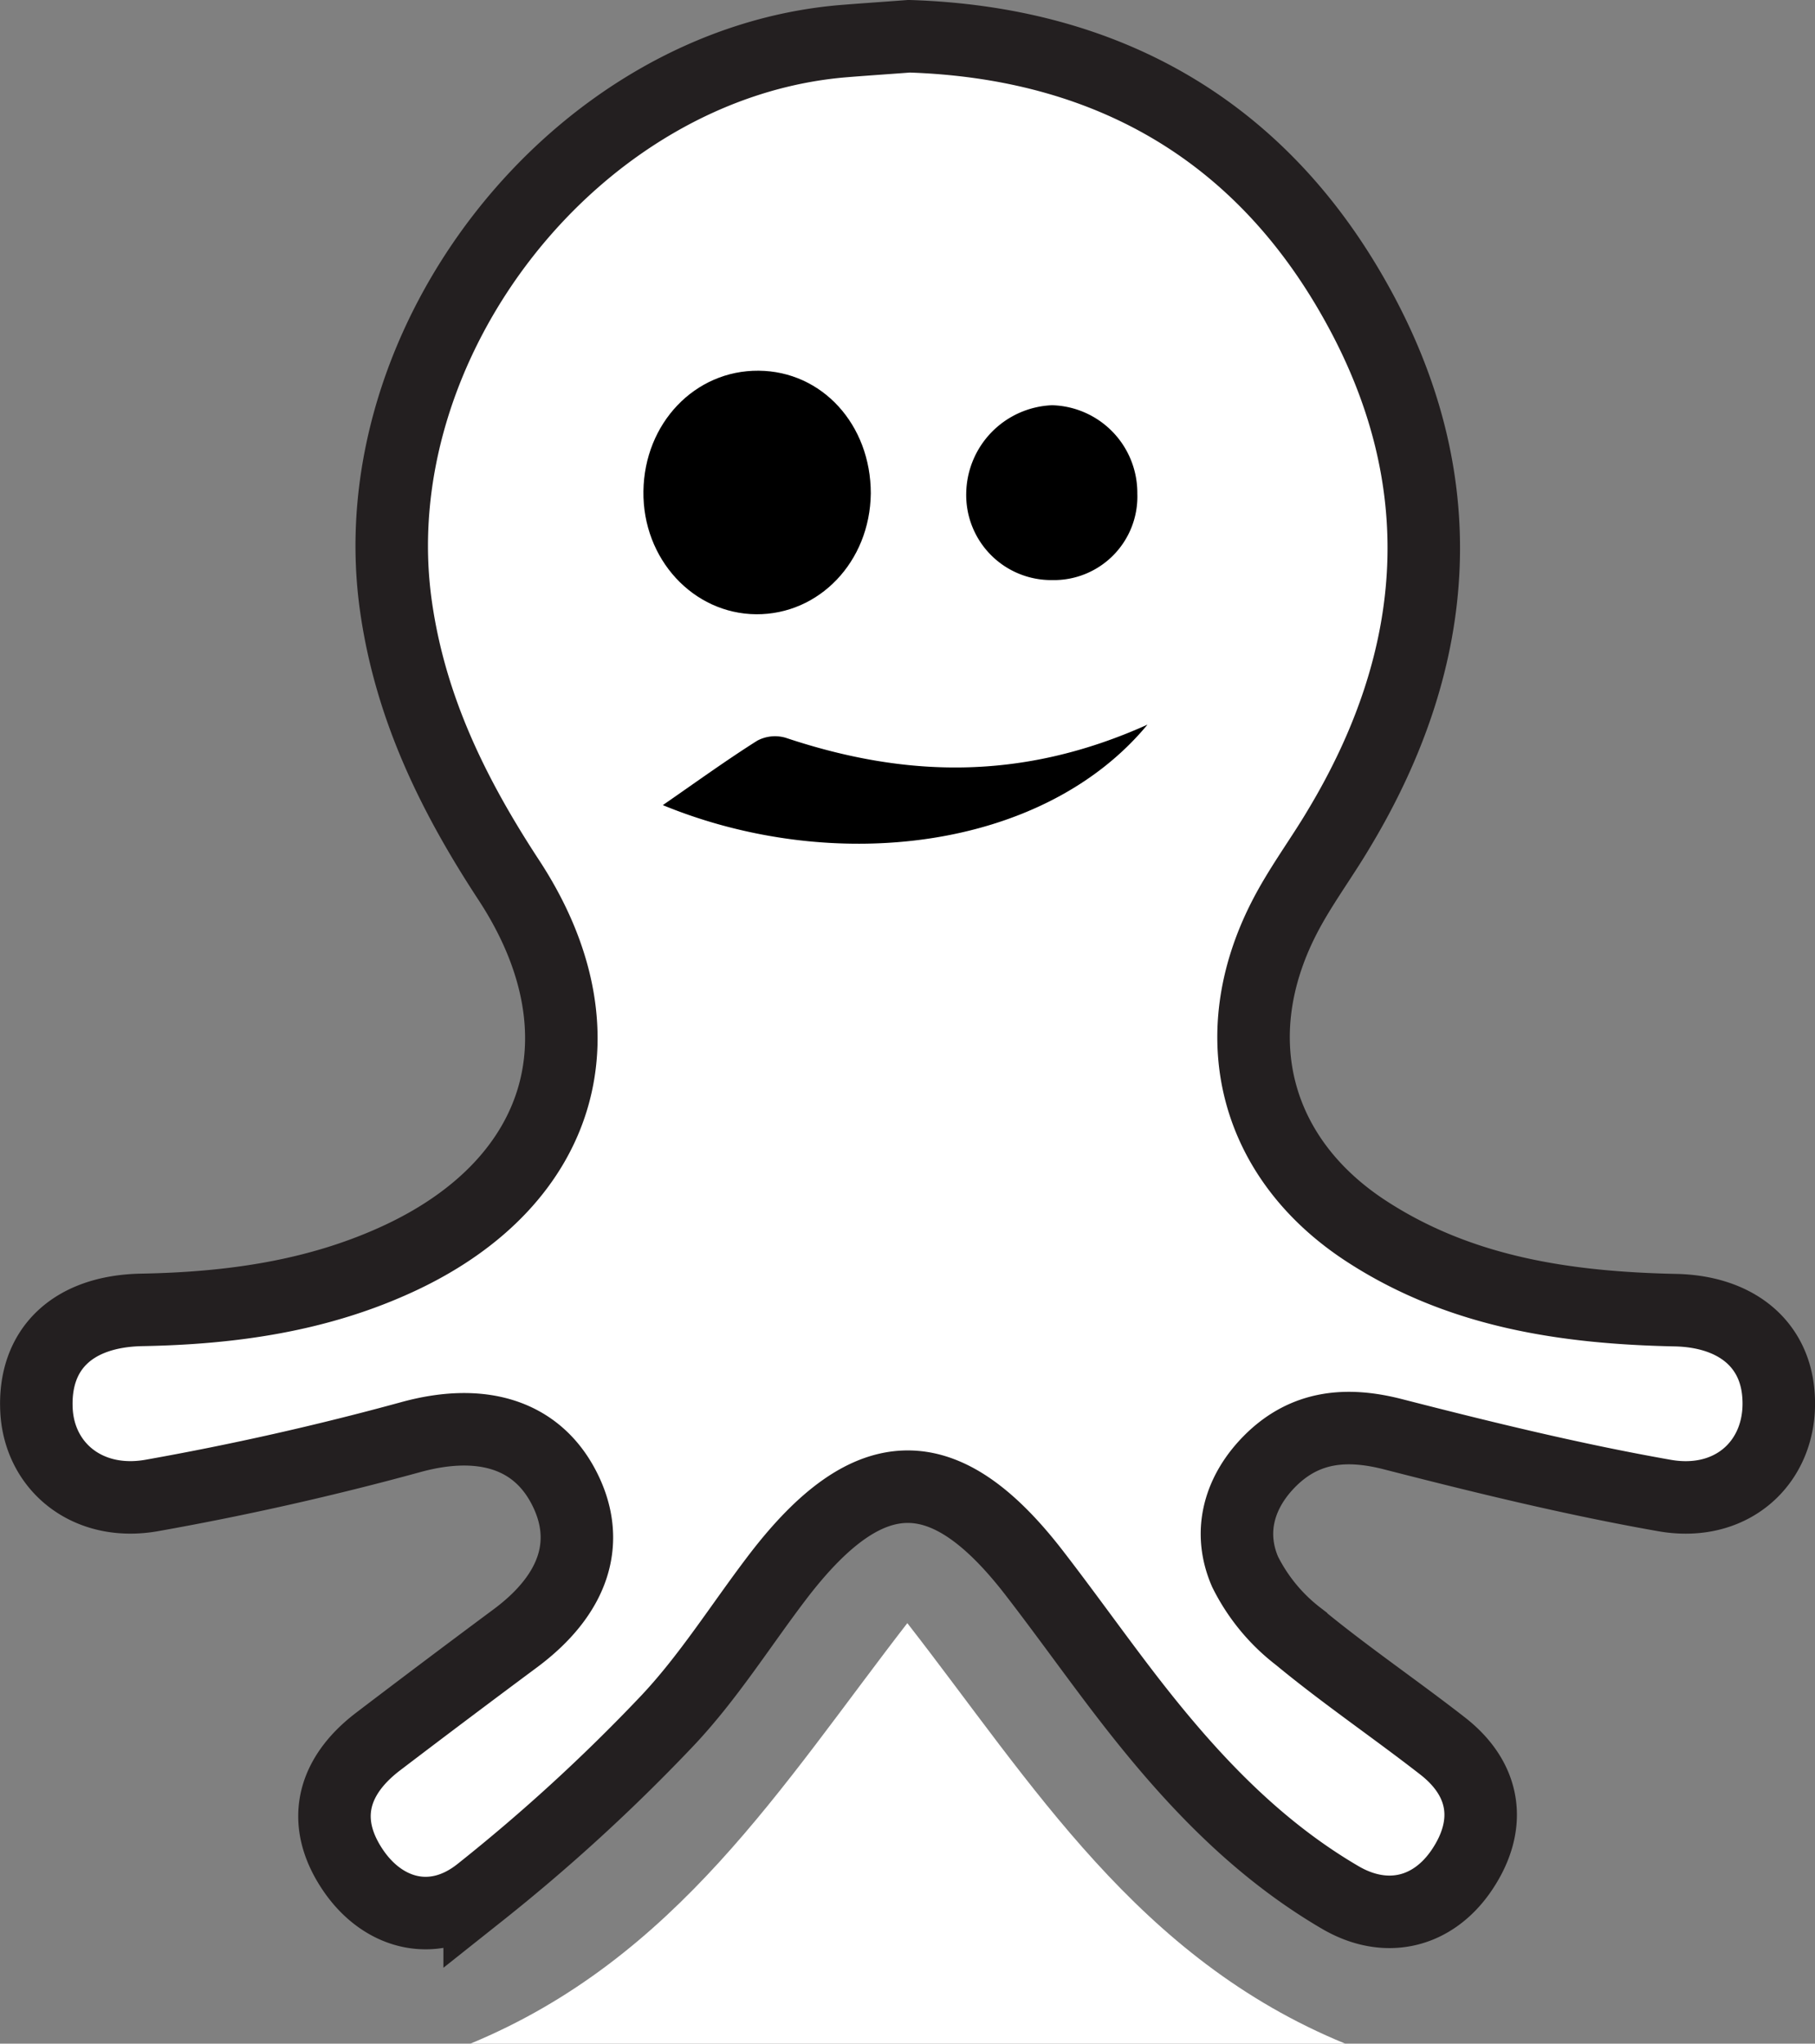
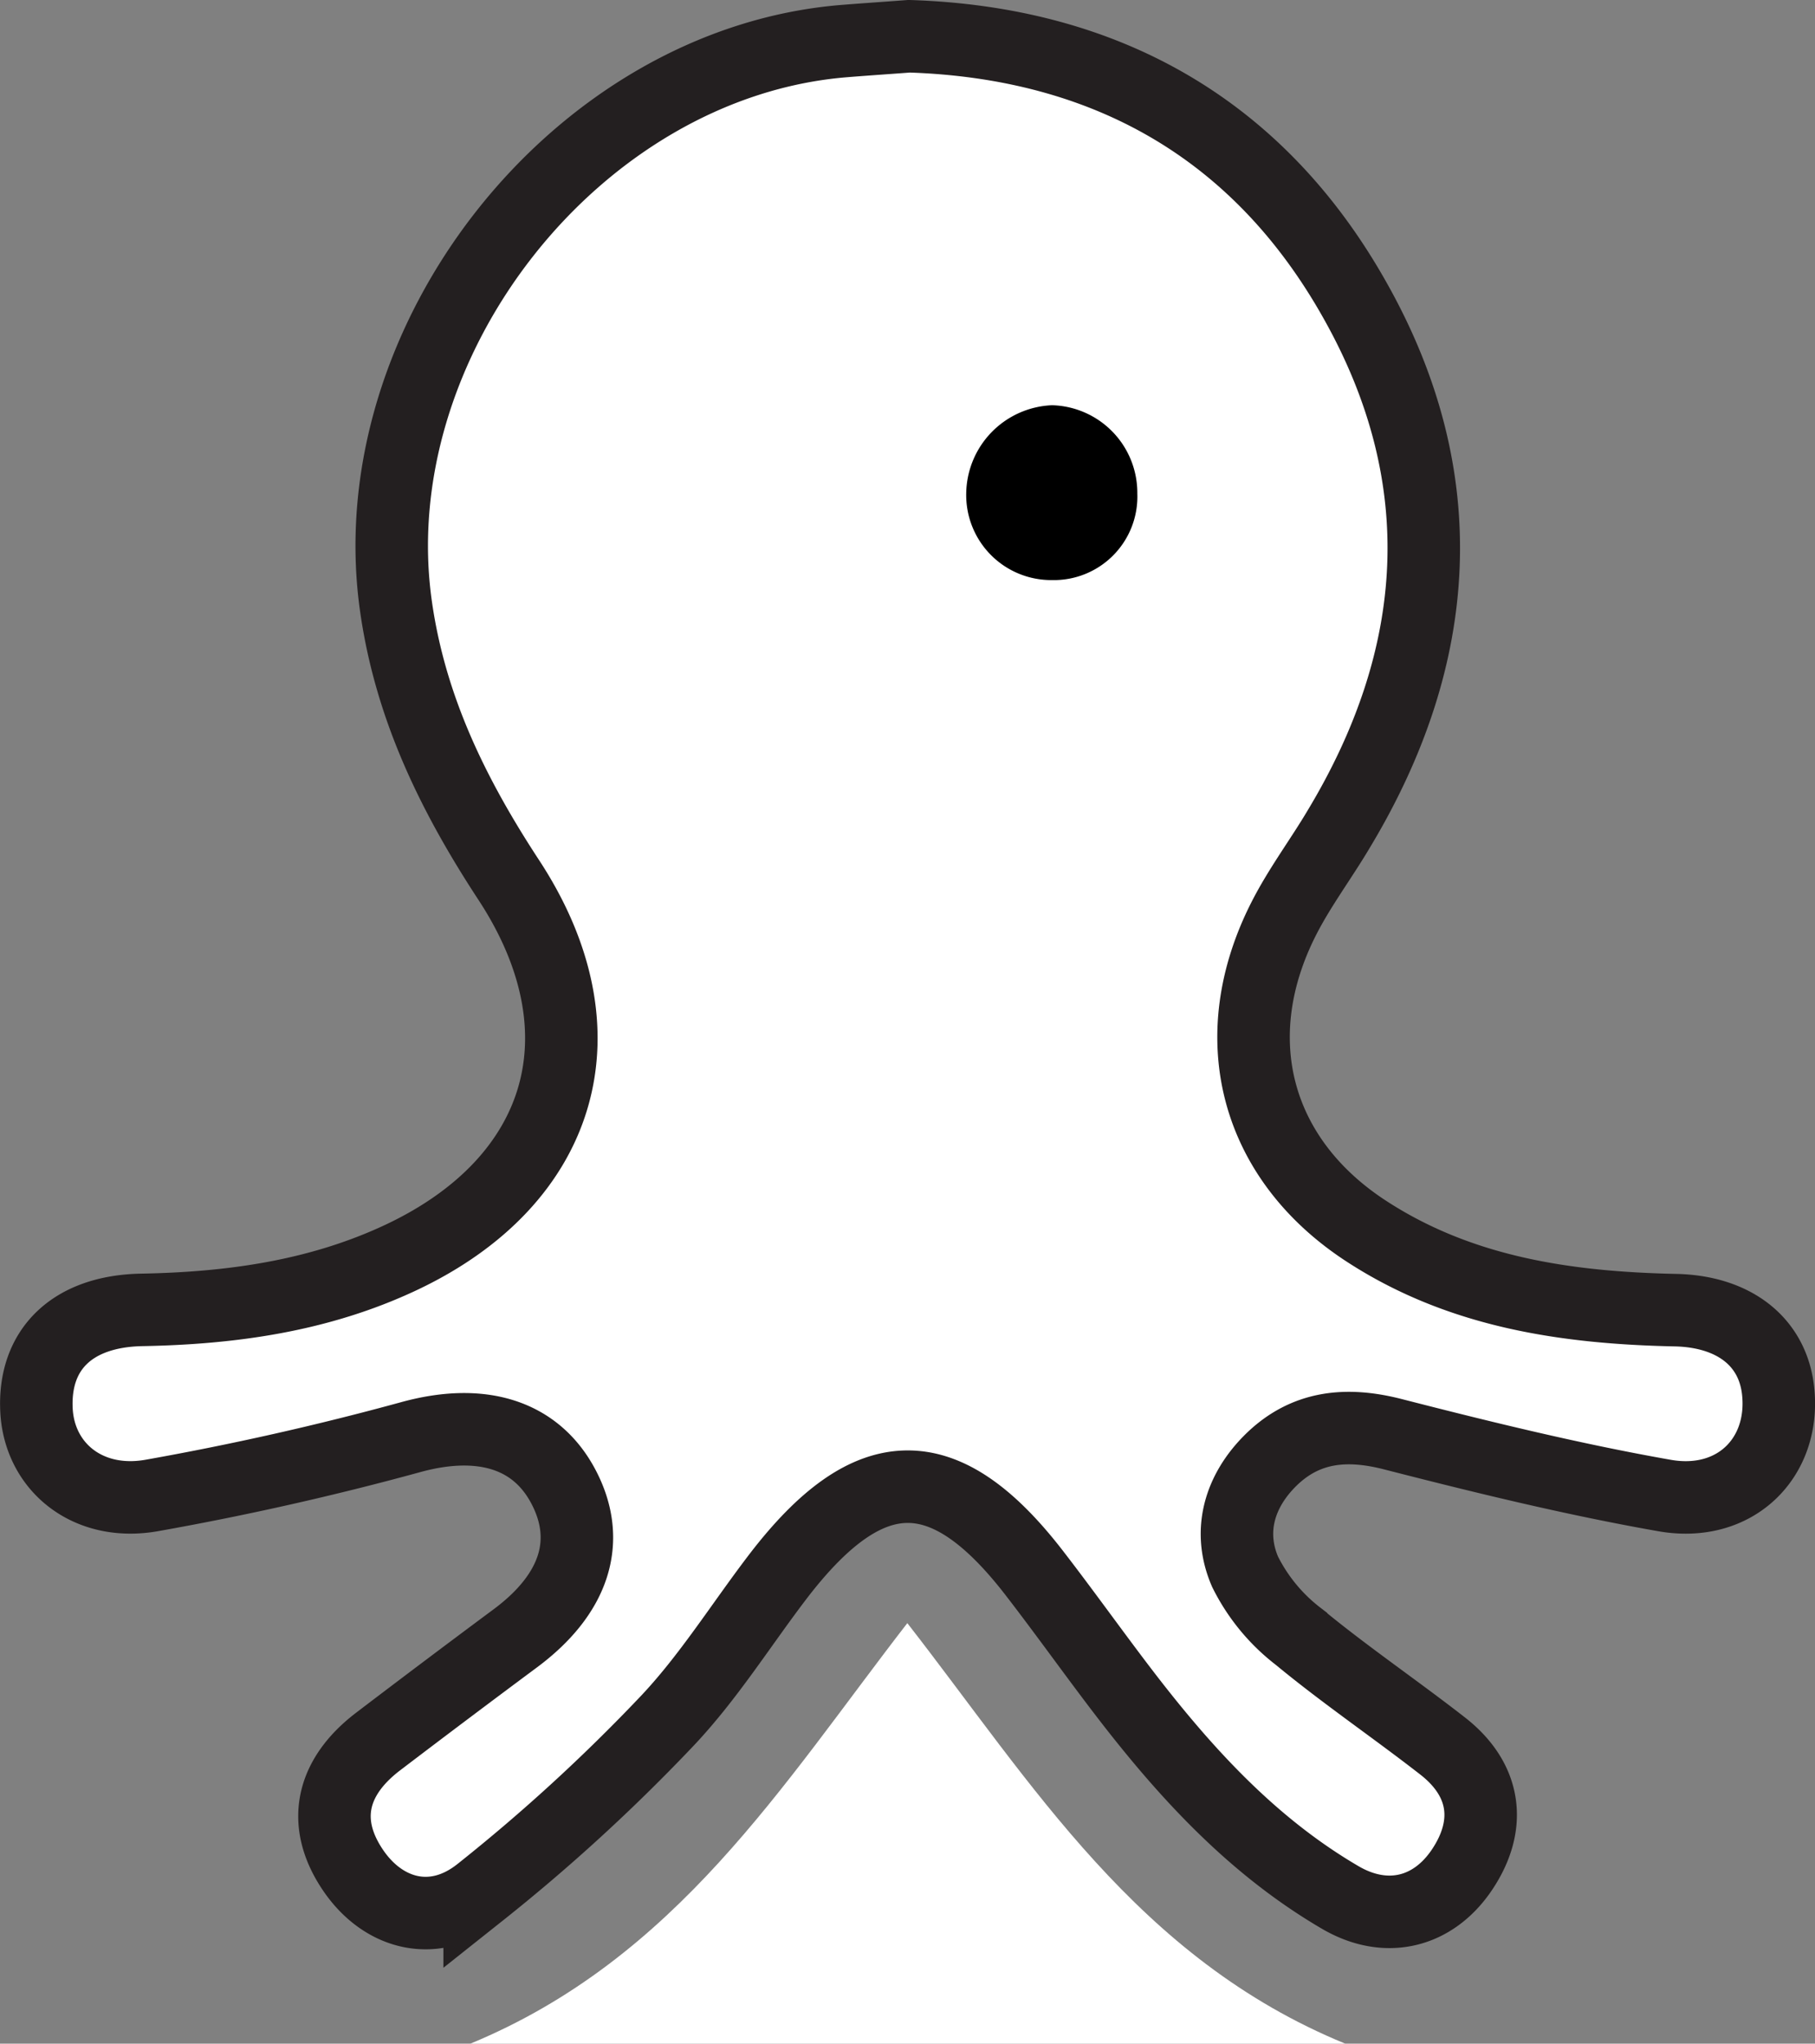
<svg xmlns="http://www.w3.org/2000/svg" viewBox="0 0 200.28 225.48">
  <rect x="0" y="0" width="200.28" height="225.48" fill="#808080" stroke="none" />
  <defs>
    <style>.cls-1,.cls-2{fill:#fff;}.cls-2{stroke:#231f20;stroke-miterlimit:10;stroke-width:8px;}</style>
  </defs>
  <g id="Layer_2" data-name="Layer 2">
    <g id="Layer_1-2" data-name="Layer 1">
      <path class="cls-1" d="M51.9,225.48c22.78-9.43,34.39-28.53,48.22-46.4,13.79,17.7,25.39,37,48.33,46.4Z" />
      <path class="cls-2" d="M196.21,153.47c-.58-5.42-4.85-8.78-11.33-8.92-11.95-.25-23.57-1.94-33.87-8.56-12.51-8-16.09-21.52-9.29-34.76,1.74-3.39,4.06-6.48,6-9.75,11.49-19.07,12.82-38.73,1.85-58.25C138.89,14.15,121.9,4.69,100.32,4c-2.62.2-4.94.35-7.27.54C63.58,7,39.48,37.74,43.71,67c1.61,11.2,6.35,20.81,12.43,30.09,10.92,16.65,6.13,33.15-11.87,41.64-9.05,4.26-18.72,5.61-28.61,5.79-7.65.14-12,4.33-11.63,11.14.36,6.24,5.71,10.59,12.75,9.33,9.61-1.71,19.17-3.86,28.58-6.44,7.52-2.06,13.69-.46,16.82,5.49s1.26,11.83-5.32,16.72q-7.62,5.66-15.17,11.41c-5.3,4.06-6.21,9.15-2.65,14.29,3.33,4.8,8.92,6.29,13.89,2.36a199.23,199.23,0,0,0,20.52-18.77c4.68-4.9,8.32-10.79,12.47-16.21,10-13,18.35-13.1,28.27-.21,3.15,4.08,6.15,8.28,9.27,12.39,6.89,9.07,14.44,17.48,24.4,23.31,5.1,3,10.31,1.69,13.49-3.08,3.3-4.95,2.6-9.91-2.17-13.62-5.25-4.09-10.78-7.84-15.9-12.07a20.51,20.51,0,0,1-5.89-7.15c-1.94-4.48-.61-8.93,2.88-12.35,3.78-3.69,8.27-4.14,13.4-2.83,9.94,2.55,19.94,5,30,6.77C191.49,166.38,197,160.82,196.21,153.47Z" />
-       <path d="M96.09,54.44c0-7.58-5.36-13.49-12.39-13.54S71.1,46.7,71,54.2s5.51,13.52,12.44,13.57S96,62,96.09,54.44Z" />
-       <path d="M86.7,81.4a4.17,4.17,0,0,0-3.14.32c-3.45,2.18-6.76,4.58-10.42,7.11,18.85,7.75,42,5,53.48-8.88C112.6,86.26,99.7,85.74,86.7,81.4Z" />
      <path d="M116.1,44.71a9.87,9.87,0,0,0-9.48,9.71A9.38,9.38,0,0,0,116.1,64a9.21,9.21,0,0,0,9.4-9.54A9.67,9.67,0,0,0,116.1,44.71Z" />
    </g>
  </g>
</svg>